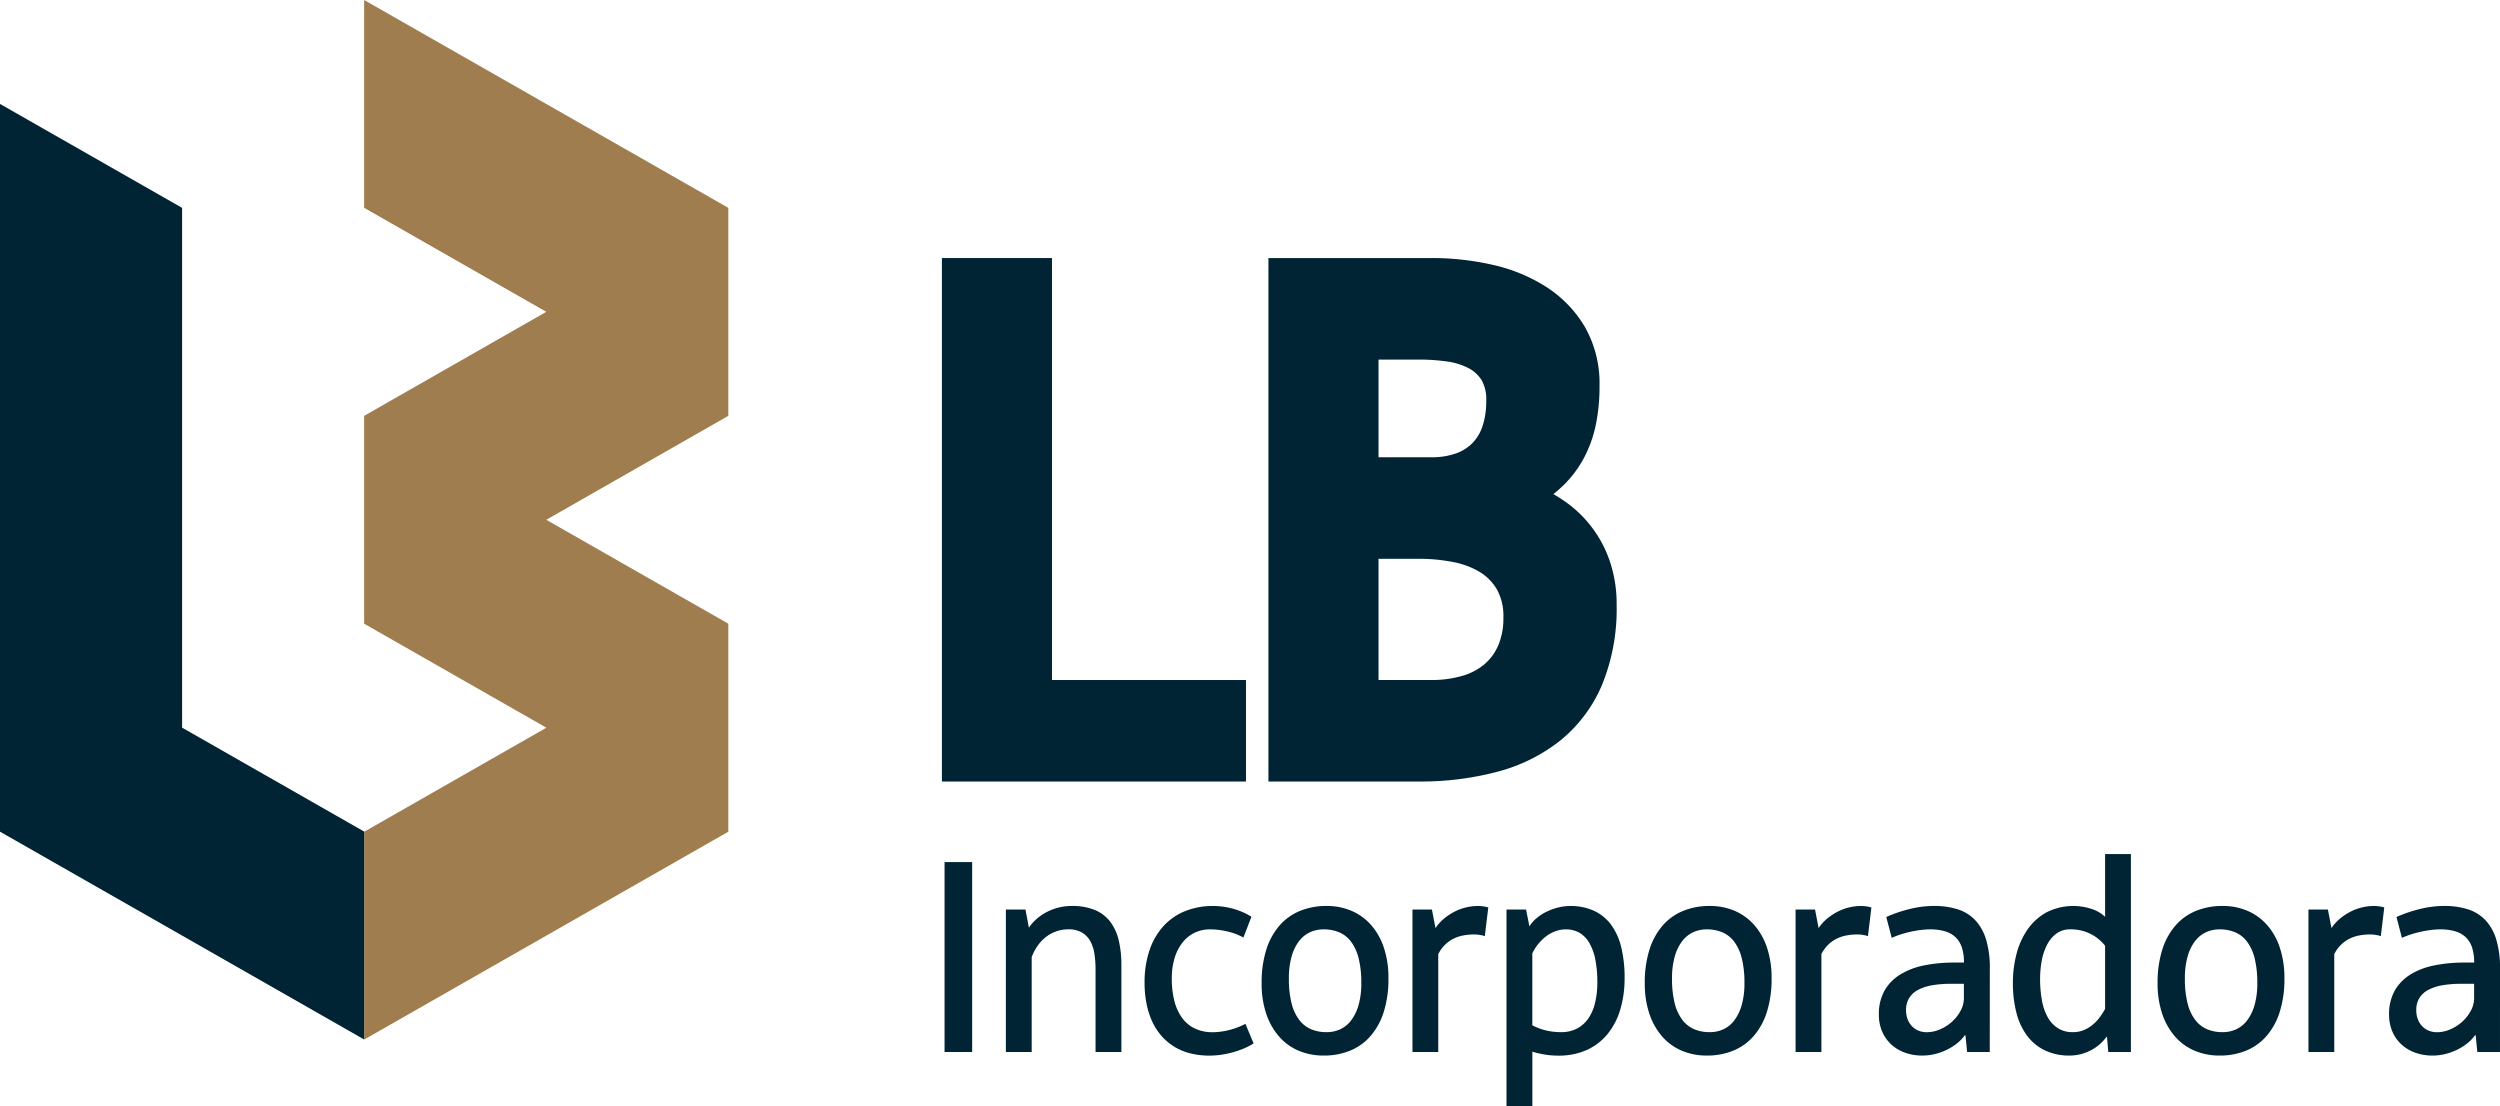
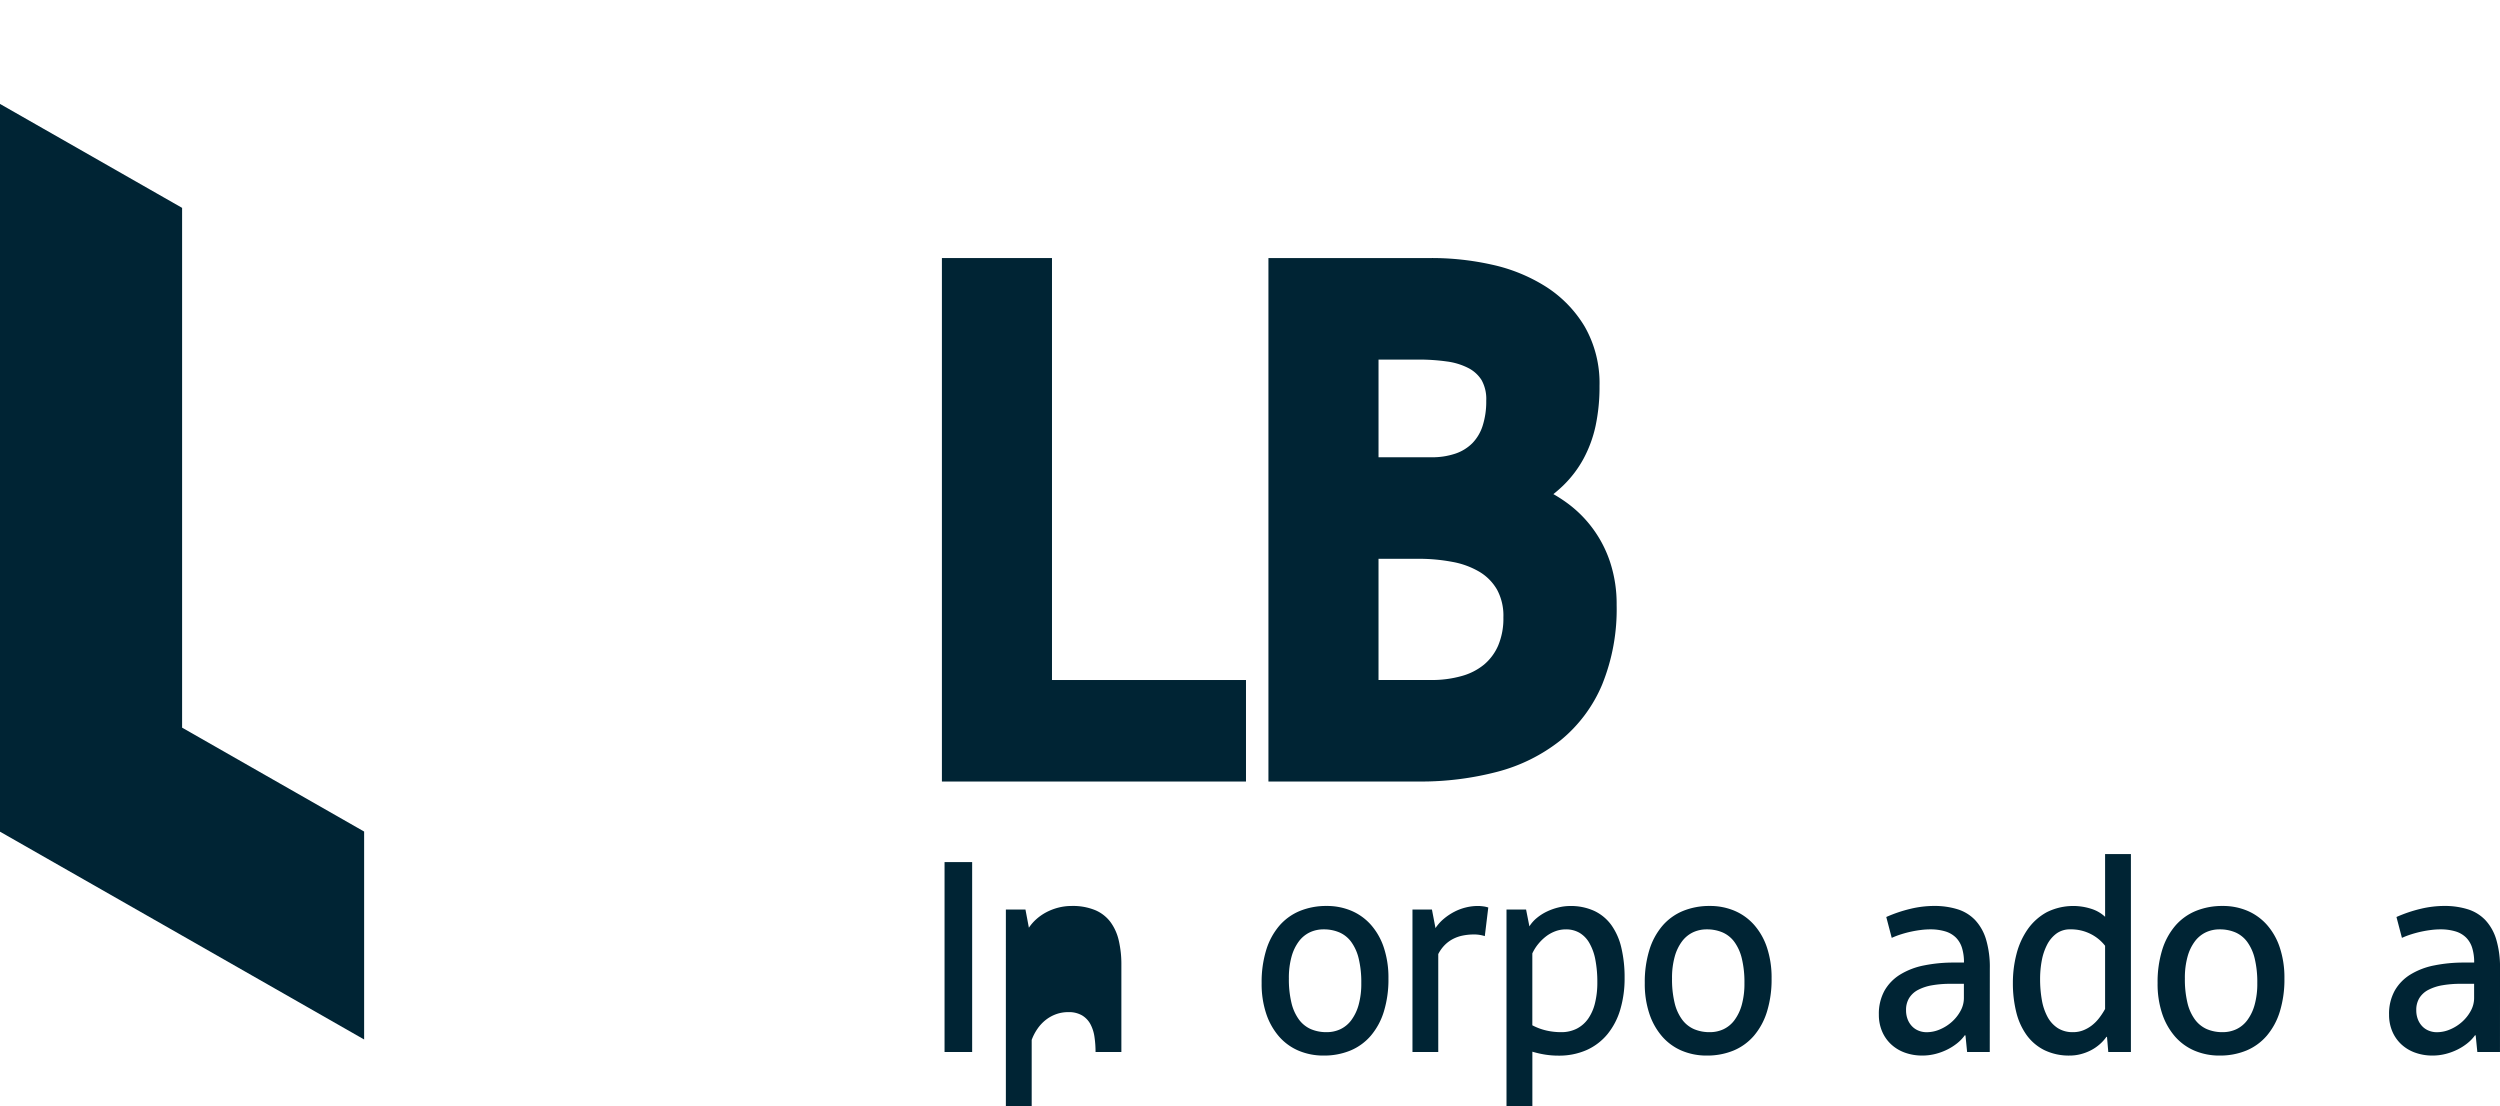
<svg xmlns="http://www.w3.org/2000/svg" width="306.421" height="135.584" viewBox="0 0 306.421 135.584">
  <g id="Grupo_72" data-name="Grupo 72" transform="translate(-212.669 -205.967)">
    <g id="Grupo_68" data-name="Grupo 68" transform="translate(212.669 205.966)">
-       <path id="Caminho_886" data-name="Caminho 886" d="M317.9,307.891V282.413l-22.313-12.736L317.9,256.935v-25.49l-22.313-12.736-22.325-12.742v25.484l.011-.006,22.314,12.742-22.325,12.748v25.484h.011l22.314,12.736.267.152-.256-.146L273.288,307.9l-.022-.012v25.484l.011.006L295.6,320.64,317.915,307.9V307.9Z" transform="translate(-228.63 -205.966)" fill="#a07d4f" />
      <path id="Caminho_887" data-name="Caminho 887" d="M235,299.716l-.011-.006V236l-22.323-12.742v89.2l.011-.006v.012L235,325.2l22.3,12.73V312.445Z" transform="translate(-212.669 -210.521)" fill="#002434" />
    </g>
    <g id="Grupo_71" data-name="Grupo 71" transform="translate(328.115 237.596)">
      <g id="Grupo_69" data-name="Grupo 69">
        <path id="Caminho_888" data-name="Caminho 888" d="M382.892,248.906H369.4v64.162h37.271V300.626H382.892Z" transform="translate(-369.398 -248.906)" fill="#002434" />
        <path id="Caminho_889" data-name="Caminho 889" d="M465.624,286.209a14.629,14.629,0,0,0-5.346-7.328,17.75,17.75,0,0,0-1.618-1.041q.654-.52,1.236-1.085a13.659,13.659,0,0,0,2.451-3.238,15.244,15.244,0,0,0,1.488-4.048,22.972,22.972,0,0,0,.48-4.89,13.957,13.957,0,0,0-1.832-7.3,14.8,14.8,0,0,0-4.762-4.879,20.577,20.577,0,0,0-6.581-2.682,33.788,33.788,0,0,0-7.405-.814h-20v64.163h18.42a36.93,36.93,0,0,0,9.655-1.2,21,21,0,0,0,7.725-3.846,17.615,17.615,0,0,0,5.091-6.808,24.539,24.539,0,0,0,1.788-9.794A16.363,16.363,0,0,0,465.624,286.209Zm-15.977,1.183a6.087,6.087,0,0,1,2.116,2.172,6.7,6.7,0,0,1,.77,3.386,8.514,8.514,0,0,1-.641,3.455,6.333,6.333,0,0,1-1.732,2.333,7.461,7.461,0,0,1-2.748,1.4,13.4,13.4,0,0,1-3.7.487h-6.484V285.768h4.926a21.9,21.9,0,0,1,4.175.387A9.983,9.983,0,0,1,449.648,287.392Zm.215-23.523a4.748,4.748,0,0,1,.569,2.521,9.7,9.7,0,0,1-.454,3.117h0a5.422,5.422,0,0,1-1.241,2.083,5.346,5.346,0,0,1-2.043,1.272,8.894,8.894,0,0,1-2.98.462h-6.484V261.35h4.926a24.631,24.631,0,0,1,3.463.234,8.04,8.04,0,0,1,2.638.813A4.146,4.146,0,0,1,449.863,263.869Z" transform="translate(-383.711 -248.906)" fill="#002434" />
      </g>
      <g id="Grupo_70" data-name="Grupo 70" transform="translate(0.326 73.053)">
        <path id="Caminho_890" data-name="Caminho 890" d="M369.841,349.416h3.383v23.277h-3.383Z" transform="translate(-369.841 -348.433)" fill="#002434" />
-         <path id="Caminho_891" data-name="Caminho 891" d="M391.036,374.617V364.471a12.6,12.6,0,0,0-.133-1.857,4.679,4.679,0,0,0-.5-1.561,2.8,2.8,0,0,0-1.021-1.069,3.206,3.206,0,0,0-1.685-.4,4.361,4.361,0,0,0-1.512.258,4.562,4.562,0,0,0-1.27.71,5.011,5.011,0,0,0-1.006,1.085,6.061,6.061,0,0,0-.7,1.35v11.627h-3.165V357.154h2.4l.421,2.23a5.534,5.534,0,0,1,.91-1.044,6.145,6.145,0,0,1,1.207-.842,6.777,6.777,0,0,1,1.464-.569,6.524,6.524,0,0,1,1.682-.211,7.156,7.156,0,0,1,2.849.506,4.568,4.568,0,0,1,1.877,1.45,6.1,6.1,0,0,1,1.027,2.277,12.76,12.76,0,0,1,.32,2.97v10.7Z" transform="translate(-372.528 -350.357)" fill="#002434" />
-         <path id="Caminho_892" data-name="Caminho 892" d="M415.241,360.584a7.721,7.721,0,0,0-1.933-.733,9.2,9.2,0,0,0-2.168-.265,4.3,4.3,0,0,0-1.847.4,4.2,4.2,0,0,0-1.481,1.169,5.7,5.7,0,0,0-.991,1.9,8.4,8.4,0,0,0-.359,2.556,11.012,11.012,0,0,0,.312,2.729,6.019,6.019,0,0,0,.935,2.073,4.155,4.155,0,0,0,1.567,1.318,4.976,4.976,0,0,0,2.207.46,7.557,7.557,0,0,0,1-.071,8.748,8.748,0,0,0,1.068-.21,9.212,9.212,0,0,0,1.036-.336,8.074,8.074,0,0,0,.9-.412l1,2.4a7.3,7.3,0,0,1-1.137.6,11.08,11.08,0,0,1-1.357.476,11.637,11.637,0,0,1-1.458.312,9.771,9.771,0,0,1-1.427.109,9.469,9.469,0,0,1-2.518-.312,6.946,6.946,0,0,1-2.011-.9,6.876,6.876,0,0,1-1.537-1.388,7.405,7.405,0,0,1-1.075-1.793,10.1,10.1,0,0,1-.631-2.129,13.025,13.025,0,0,1-.211-2.369,12.245,12.245,0,0,1,.617-4.053,8.312,8.312,0,0,1,1.73-2.963,7.249,7.249,0,0,1,2.658-1.816,9.053,9.053,0,0,1,3.383-.616,9.262,9.262,0,0,1,1.239.085,9.04,9.04,0,0,1,2.417.678,7.531,7.531,0,0,1,1.053.561Z" transform="translate(-378.609 -350.357)" fill="#002434" />
+         <path id="Caminho_891" data-name="Caminho 891" d="M391.036,374.617a12.6,12.6,0,0,0-.133-1.857,4.679,4.679,0,0,0-.5-1.561,2.8,2.8,0,0,0-1.021-1.069,3.206,3.206,0,0,0-1.685-.4,4.361,4.361,0,0,0-1.512.258,4.562,4.562,0,0,0-1.27.71,5.011,5.011,0,0,0-1.006,1.085,6.061,6.061,0,0,0-.7,1.35v11.627h-3.165V357.154h2.4l.421,2.23a5.534,5.534,0,0,1,.91-1.044,6.145,6.145,0,0,1,1.207-.842,6.777,6.777,0,0,1,1.464-.569,6.524,6.524,0,0,1,1.682-.211,7.156,7.156,0,0,1,2.849.506,4.568,4.568,0,0,1,1.877,1.45,6.1,6.1,0,0,1,1.027,2.277,12.76,12.76,0,0,1,.32,2.97v10.7Z" transform="translate(-372.528 -350.357)" fill="#002434" />
        <path id="Caminho_893" data-name="Caminho 893" d="M430.568,356.718a7.666,7.666,0,0,1,3.041.592,6.712,6.712,0,0,1,2.4,1.731,8.027,8.027,0,0,1,1.575,2.79,11.713,11.713,0,0,1,.561,3.773,13.363,13.363,0,0,1-.561,4.054,8.36,8.36,0,0,1-1.6,2.963,6.689,6.689,0,0,1-2.5,1.816,8.419,8.419,0,0,1-3.29.616,7.721,7.721,0,0,1-3.048-.592,6.606,6.606,0,0,1-2.4-1.731,8.191,8.191,0,0,1-1.574-2.782,11.527,11.527,0,0,1-.569-3.781,13.352,13.352,0,0,1,.561-4.053,8.329,8.329,0,0,1,1.6-2.963,6.684,6.684,0,0,1,2.511-1.816A8.472,8.472,0,0,1,430.568,356.718Zm-.373,2.868a3.931,3.931,0,0,0-1.676.359,3.63,3.63,0,0,0-1.349,1.107,5.586,5.586,0,0,0-.9,1.878,9.684,9.684,0,0,0-.328,2.674,12.285,12.285,0,0,0,.32,3.01,5.656,5.656,0,0,0,.927,2.043,3.646,3.646,0,0,0,1.458,1.162,4.827,4.827,0,0,0,1.925.366,3.925,3.925,0,0,0,1.677-.359,3.589,3.589,0,0,0,1.341-1.106,5.7,5.7,0,0,0,.9-1.879,9.683,9.683,0,0,0,.327-2.674,12.294,12.294,0,0,0-.32-3.01,5.7,5.7,0,0,0-.92-2.042,3.559,3.559,0,0,0-1.458-1.162A4.839,4.839,0,0,0,430.195,359.586Z" transform="translate(-383.738 -350.357)" fill="#002434" />
        <path id="Caminho_894" data-name="Caminho 894" d="M456.567,360.413a4.581,4.581,0,0,0-.623-.148,4.2,4.2,0,0,0-.687-.054,6.982,6.982,0,0,0-1.387.133,4.572,4.572,0,0,0-1.208.421,4.1,4.1,0,0,0-1.006.741,4.512,4.512,0,0,0-.795,1.107v12.005H447.7V357.154h2.386l.436,2.277a5.323,5.323,0,0,1,1.037-1.154,7.085,7.085,0,0,1,1.278-.85,6.32,6.32,0,0,1,1.419-.53,6.253,6.253,0,0,1,1.474-.179c.1,0,.216.005.334.015s.236.024.351.039a3.258,3.258,0,0,1,.327.062q.156.04.25.071Z" transform="translate(-390.348 -350.357)" fill="#002434" />
        <path id="Caminho_895" data-name="Caminho 895" d="M463.349,381.259v-24.1h2.4l.406,2.059a4.257,4.257,0,0,1,.929-1.045,5.99,5.99,0,0,1,1.249-.787,7.253,7.253,0,0,1,1.4-.491,5.982,5.982,0,0,1,1.389-.172,6.862,6.862,0,0,1,3,.608,5.462,5.462,0,0,1,2.084,1.738,7.787,7.787,0,0,1,1.218,2.767,15.694,15.694,0,0,1,.4,3.7,13.326,13.326,0,0,1-.53,3.875,8.593,8.593,0,0,1-1.562,3.009,7.043,7.043,0,0,1-2.545,1.949,8.322,8.322,0,0,1-3.5.693,10.266,10.266,0,0,1-1.592-.124,11.88,11.88,0,0,1-1.576-.359v6.689Zm3.165-9.916a7.079,7.079,0,0,0,1.683.631,7.916,7.916,0,0,0,1.825.211,4.161,4.161,0,0,0,1.956-.437,3.868,3.868,0,0,0,1.388-1.224,5.7,5.7,0,0,0,.834-1.918,10.383,10.383,0,0,0,.281-2.5,14.36,14.36,0,0,0-.249-2.837,6.452,6.452,0,0,0-.742-2.035A3.394,3.394,0,0,0,472.283,360a3.287,3.287,0,0,0-1.669-.413,3.666,3.666,0,0,0-1.27.226,4.366,4.366,0,0,0-1.147.631,5.789,5.789,0,0,0-.966.944,5.408,5.408,0,0,0-.717,1.146Z" transform="translate(-394.471 -350.357)" fill="#002434" />
        <path id="Caminho_896" data-name="Caminho 896" d="M494.324,356.718a7.657,7.657,0,0,1,3.04.592,6.706,6.706,0,0,1,2.4,1.731,8.005,8.005,0,0,1,1.576,2.79,11.713,11.713,0,0,1,.561,3.773,13.363,13.363,0,0,1-.561,4.054,8.336,8.336,0,0,1-1.6,2.963,6.7,6.7,0,0,1-2.5,1.816,8.422,8.422,0,0,1-3.29.616,7.724,7.724,0,0,1-3.049-.592,6.612,6.612,0,0,1-2.4-1.731,8.2,8.2,0,0,1-1.574-2.782,11.548,11.548,0,0,1-.569-3.781,13.352,13.352,0,0,1,.561-4.053,8.318,8.318,0,0,1,1.6-2.963,6.681,6.681,0,0,1,2.51-1.816A8.476,8.476,0,0,1,494.324,356.718Zm-.373,2.868a3.936,3.936,0,0,0-1.676.359,3.639,3.639,0,0,0-1.348,1.107,5.585,5.585,0,0,0-.9,1.878,9.653,9.653,0,0,0-.329,2.674,12.282,12.282,0,0,0,.32,3.01,5.644,5.644,0,0,0,.927,2.043,3.646,3.646,0,0,0,1.458,1.162,4.827,4.827,0,0,0,1.925.366,3.925,3.925,0,0,0,1.677-.359,3.582,3.582,0,0,0,1.341-1.106,5.71,5.71,0,0,0,.9-1.879,9.684,9.684,0,0,0,.327-2.674,12.294,12.294,0,0,0-.32-3.01,5.7,5.7,0,0,0-.92-2.042,3.559,3.559,0,0,0-1.458-1.162A4.841,4.841,0,0,0,493.951,359.586Z" transform="translate(-400.532 -350.357)" fill="#002434" />
-         <path id="Caminho_897" data-name="Caminho 897" d="M520.323,360.413a4.536,4.536,0,0,0-.624-.148,4.181,4.181,0,0,0-.686-.054,6.981,6.981,0,0,0-1.387.133,4.563,4.563,0,0,0-1.208.421,4.115,4.115,0,0,0-1.007.741,4.511,4.511,0,0,0-.795,1.107v12.005h-3.164V357.154h2.385l.437,2.277a5.32,5.32,0,0,1,1.036-1.154,7.1,7.1,0,0,1,1.279-.85,6.346,6.346,0,0,1,2.892-.709c.1,0,.215.005.334.015s.237.024.351.039a3.259,3.259,0,0,1,.327.062c.1.027.187.05.25.071Z" transform="translate(-407.142 -350.357)" fill="#002434" />
        <path id="Caminho_898" data-name="Caminho 898" d="M538.9,374.617h-2.776l-.2-2.027-.079-.031a4.858,4.858,0,0,1-.935.982,6.691,6.691,0,0,1-1.24.787,7.287,7.287,0,0,1-1.449.53,6.389,6.389,0,0,1-1.567.194,6.219,6.219,0,0,1-2.183-.366,4.91,4.91,0,0,1-1.682-1.029,4.635,4.635,0,0,1-1.092-1.582,5.143,5.143,0,0,1-.39-2.027,5.87,5.87,0,0,1,.686-2.938,5.546,5.546,0,0,1,1.919-1.981,8.847,8.847,0,0,1,2.924-1.123,18.125,18.125,0,0,1,3.687-.351h1.216a5.937,5.937,0,0,0-.242-1.794,3.084,3.084,0,0,0-.748-1.27,3.126,3.126,0,0,0-1.3-.756,6.268,6.268,0,0,0-1.871-.25,9.075,9.075,0,0,0-1.084.071q-.583.07-1.2.2t-1.24.327a10.074,10.074,0,0,0-1.169.445l-.67-2.557a17.023,17.023,0,0,1,2.97-1.005,12.516,12.516,0,0,1,2.876-.351,9.518,9.518,0,0,1,2.884.405,5.06,5.06,0,0,1,2.154,1.318,6,6,0,0,1,1.342,2.37,11.9,11.9,0,0,1,.466,3.578Zm-4.817-8.357a12.762,12.762,0,0,0-2.245.179,5.815,5.815,0,0,0-1.716.561,2.808,2.808,0,0,0-1.1,1,2.76,2.76,0,0,0-.382,1.489,3.055,3.055,0,0,0,.187,1.1,2.533,2.533,0,0,0,.521.849,2.277,2.277,0,0,0,.8.554,2.635,2.635,0,0,0,1.028.2,4.1,4.1,0,0,0,1.629-.351,5.242,5.242,0,0,0,1.466-.935,4.955,4.955,0,0,0,1.053-1.34,3.25,3.25,0,0,0,.405-1.552V366.26Z" transform="translate(-410.79 -350.357)" fill="#002434" />
        <path id="Caminho_899" data-name="Caminho 899" d="M558.909,348.082h3.165v24.26H559.3l-.155-1.84-.063-.031a4.984,4.984,0,0,1-.834.927,5.4,5.4,0,0,1-1.075.733,5.9,5.9,0,0,1-1.248.475,5.269,5.269,0,0,1-1.332.172,6.857,6.857,0,0,1-3.134-.67,5.959,5.959,0,0,1-2.183-1.863,8.167,8.167,0,0,1-1.263-2.823,14.623,14.623,0,0,1-.405-3.531,14,14,0,0,1,.452-3.595,9.3,9.3,0,0,1,1.372-3.008,6.877,6.877,0,0,1,2.316-2.074,7.259,7.259,0,0,1,5.535-.4,4.447,4.447,0,0,1,1.629.958ZM554.98,369.91a3.377,3.377,0,0,0,1.247-.226,4.274,4.274,0,0,0,1.069-.608,4.994,4.994,0,0,0,.888-.9,8.606,8.606,0,0,0,.725-1.107v-7.748a5.219,5.219,0,0,0-1.777-1.45,5.334,5.334,0,0,0-2.479-.562,2.791,2.791,0,0,0-1.716.523,3.946,3.946,0,0,0-1.146,1.38,7,7,0,0,0-.647,1.949,12.116,12.116,0,0,0-.2,2.213,14.691,14.691,0,0,0,.211,2.573,6.826,6.826,0,0,0,.686,2.065,3.768,3.768,0,0,0,1.247,1.388A3.379,3.379,0,0,0,554.98,369.91Z" transform="translate(-416.664 -348.082)" fill="#002434" />
        <path id="Caminho_900" data-name="Caminho 900" d="M579.661,356.718a7.659,7.659,0,0,1,3.039.592,6.714,6.714,0,0,1,2.4,1.731,7.977,7.977,0,0,1,1.573,2.79,11.692,11.692,0,0,1,.562,3.773,13.339,13.339,0,0,1-.562,4.054,8.323,8.323,0,0,1-1.6,2.963,6.678,6.678,0,0,1-2.5,1.816,8.421,8.421,0,0,1-3.29.616,7.73,7.73,0,0,1-3.049-.592,6.615,6.615,0,0,1-2.4-1.731,8.192,8.192,0,0,1-1.575-2.782,11.546,11.546,0,0,1-.569-3.781,13.352,13.352,0,0,1,.561-4.053,8.316,8.316,0,0,1,1.6-2.963,6.687,6.687,0,0,1,2.51-1.816A8.487,8.487,0,0,1,579.661,356.718Zm-.375,2.868a3.925,3.925,0,0,0-1.675.359,3.631,3.631,0,0,0-1.349,1.107,5.586,5.586,0,0,0-.9,1.878,9.656,9.656,0,0,0-.328,2.674,12.285,12.285,0,0,0,.32,3.01,5.643,5.643,0,0,0,.927,2.043,3.647,3.647,0,0,0,1.458,1.162,4.83,4.83,0,0,0,1.926.366,3.916,3.916,0,0,0,1.675-.359,3.575,3.575,0,0,0,1.342-1.106,5.666,5.666,0,0,0,.9-1.879,9.653,9.653,0,0,0,.328-2.674,12.372,12.372,0,0,0-.318-3.01,5.717,5.717,0,0,0-.921-2.042,3.555,3.555,0,0,0-1.456-1.162A4.843,4.843,0,0,0,579.286,359.586Z" transform="translate(-423.009 -350.357)" fill="#002434" />
-         <path id="Caminho_901" data-name="Caminho 901" d="M605.66,360.413a4.591,4.591,0,0,0-.624-.148,4.209,4.209,0,0,0-.686-.054,7,7,0,0,0-1.388.133,4.6,4.6,0,0,0-1.208.421,4.12,4.12,0,0,0-1.005.741,4.51,4.51,0,0,0-.795,1.107v12.005h-3.164V357.154h2.385l.436,2.277a5.342,5.342,0,0,1,1.037-1.154,7.086,7.086,0,0,1,1.278-.85,6.319,6.319,0,0,1,1.419-.53,6.247,6.247,0,0,1,1.473-.179c.1,0,.217.005.335.015s.237.024.351.039a3.185,3.185,0,0,1,.327.062c.1.027.188.05.25.071Z" transform="translate(-429.619 -350.357)" fill="#002434" />
        <path id="Caminho_902" data-name="Caminho 902" d="M623.8,374.617h-2.776l-.2-2.027-.078-.031a4.9,4.9,0,0,1-.935.982,6.709,6.709,0,0,1-1.239.787,7.3,7.3,0,0,1-1.45.53,6.389,6.389,0,0,1-1.568.194,6.21,6.21,0,0,1-2.182-.366,4.916,4.916,0,0,1-1.684-1.029,4.645,4.645,0,0,1-1.092-1.582,5.143,5.143,0,0,1-.39-2.027,5.854,5.854,0,0,1,.687-2.938,5.542,5.542,0,0,1,1.917-1.981,8.849,8.849,0,0,1,2.924-1.123,18.125,18.125,0,0,1,3.687-.351h1.216a5.986,5.986,0,0,0-.241-1.794,3.085,3.085,0,0,0-.749-1.27,3.125,3.125,0,0,0-1.3-.756,6.268,6.268,0,0,0-1.871-.25,9.055,9.055,0,0,0-1.084.071q-.584.07-1.2.2t-1.239.327a10.04,10.04,0,0,0-1.17.445l-.671-2.557a17.044,17.044,0,0,1,2.97-1.005,12.528,12.528,0,0,1,2.878-.351,9.512,9.512,0,0,1,2.882.405,5.051,5.051,0,0,1,2.154,1.318,5.972,5.972,0,0,1,1.342,2.37,11.9,11.9,0,0,1,.466,3.578Zm-4.817-8.357a12.775,12.775,0,0,0-2.245.179,5.822,5.822,0,0,0-1.715.561,2.818,2.818,0,0,0-1.1,1,2.773,2.773,0,0,0-.382,1.489,3.055,3.055,0,0,0,.187,1.1,2.557,2.557,0,0,0,.521.849,2.277,2.277,0,0,0,.8.554,2.638,2.638,0,0,0,1.028.2,4.107,4.107,0,0,0,1.63-.351,5.248,5.248,0,0,0,1.465-.935,4.956,4.956,0,0,0,1.053-1.34,3.251,3.251,0,0,0,.405-1.552V366.26Z" transform="translate(-433.154 -350.357)" fill="#002434" />
      </g>
    </g>
  </g>
</svg>